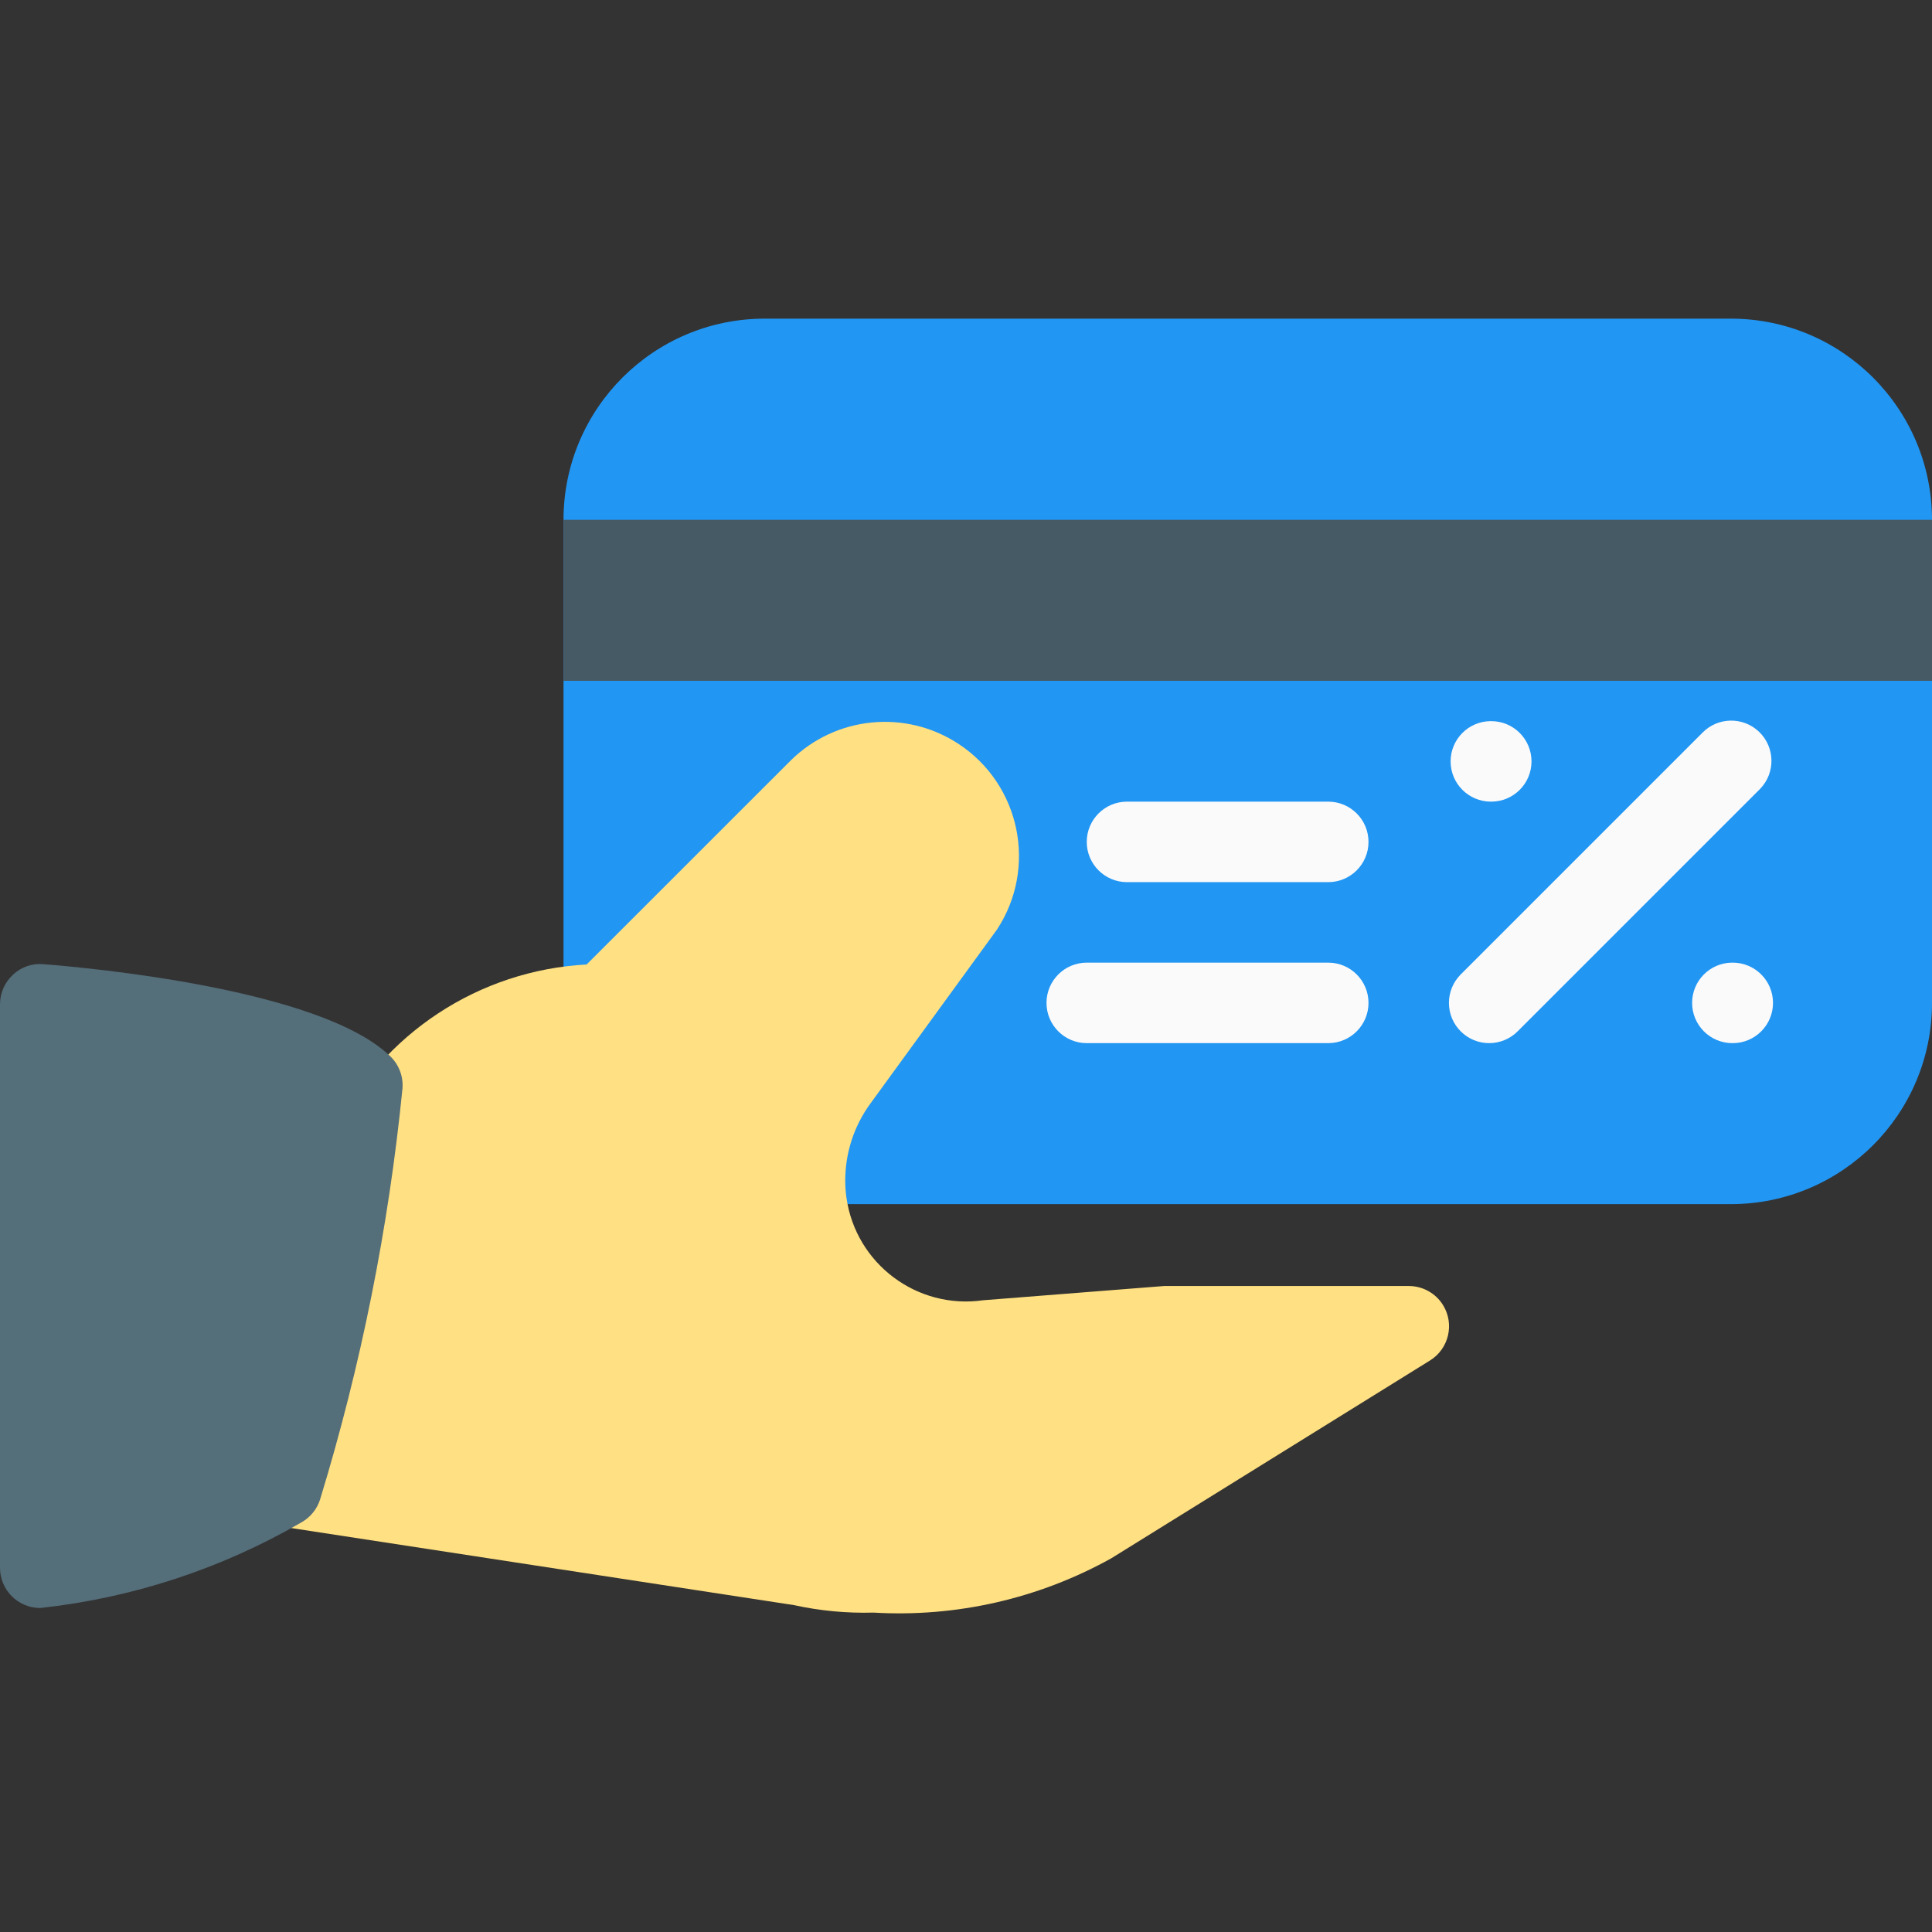
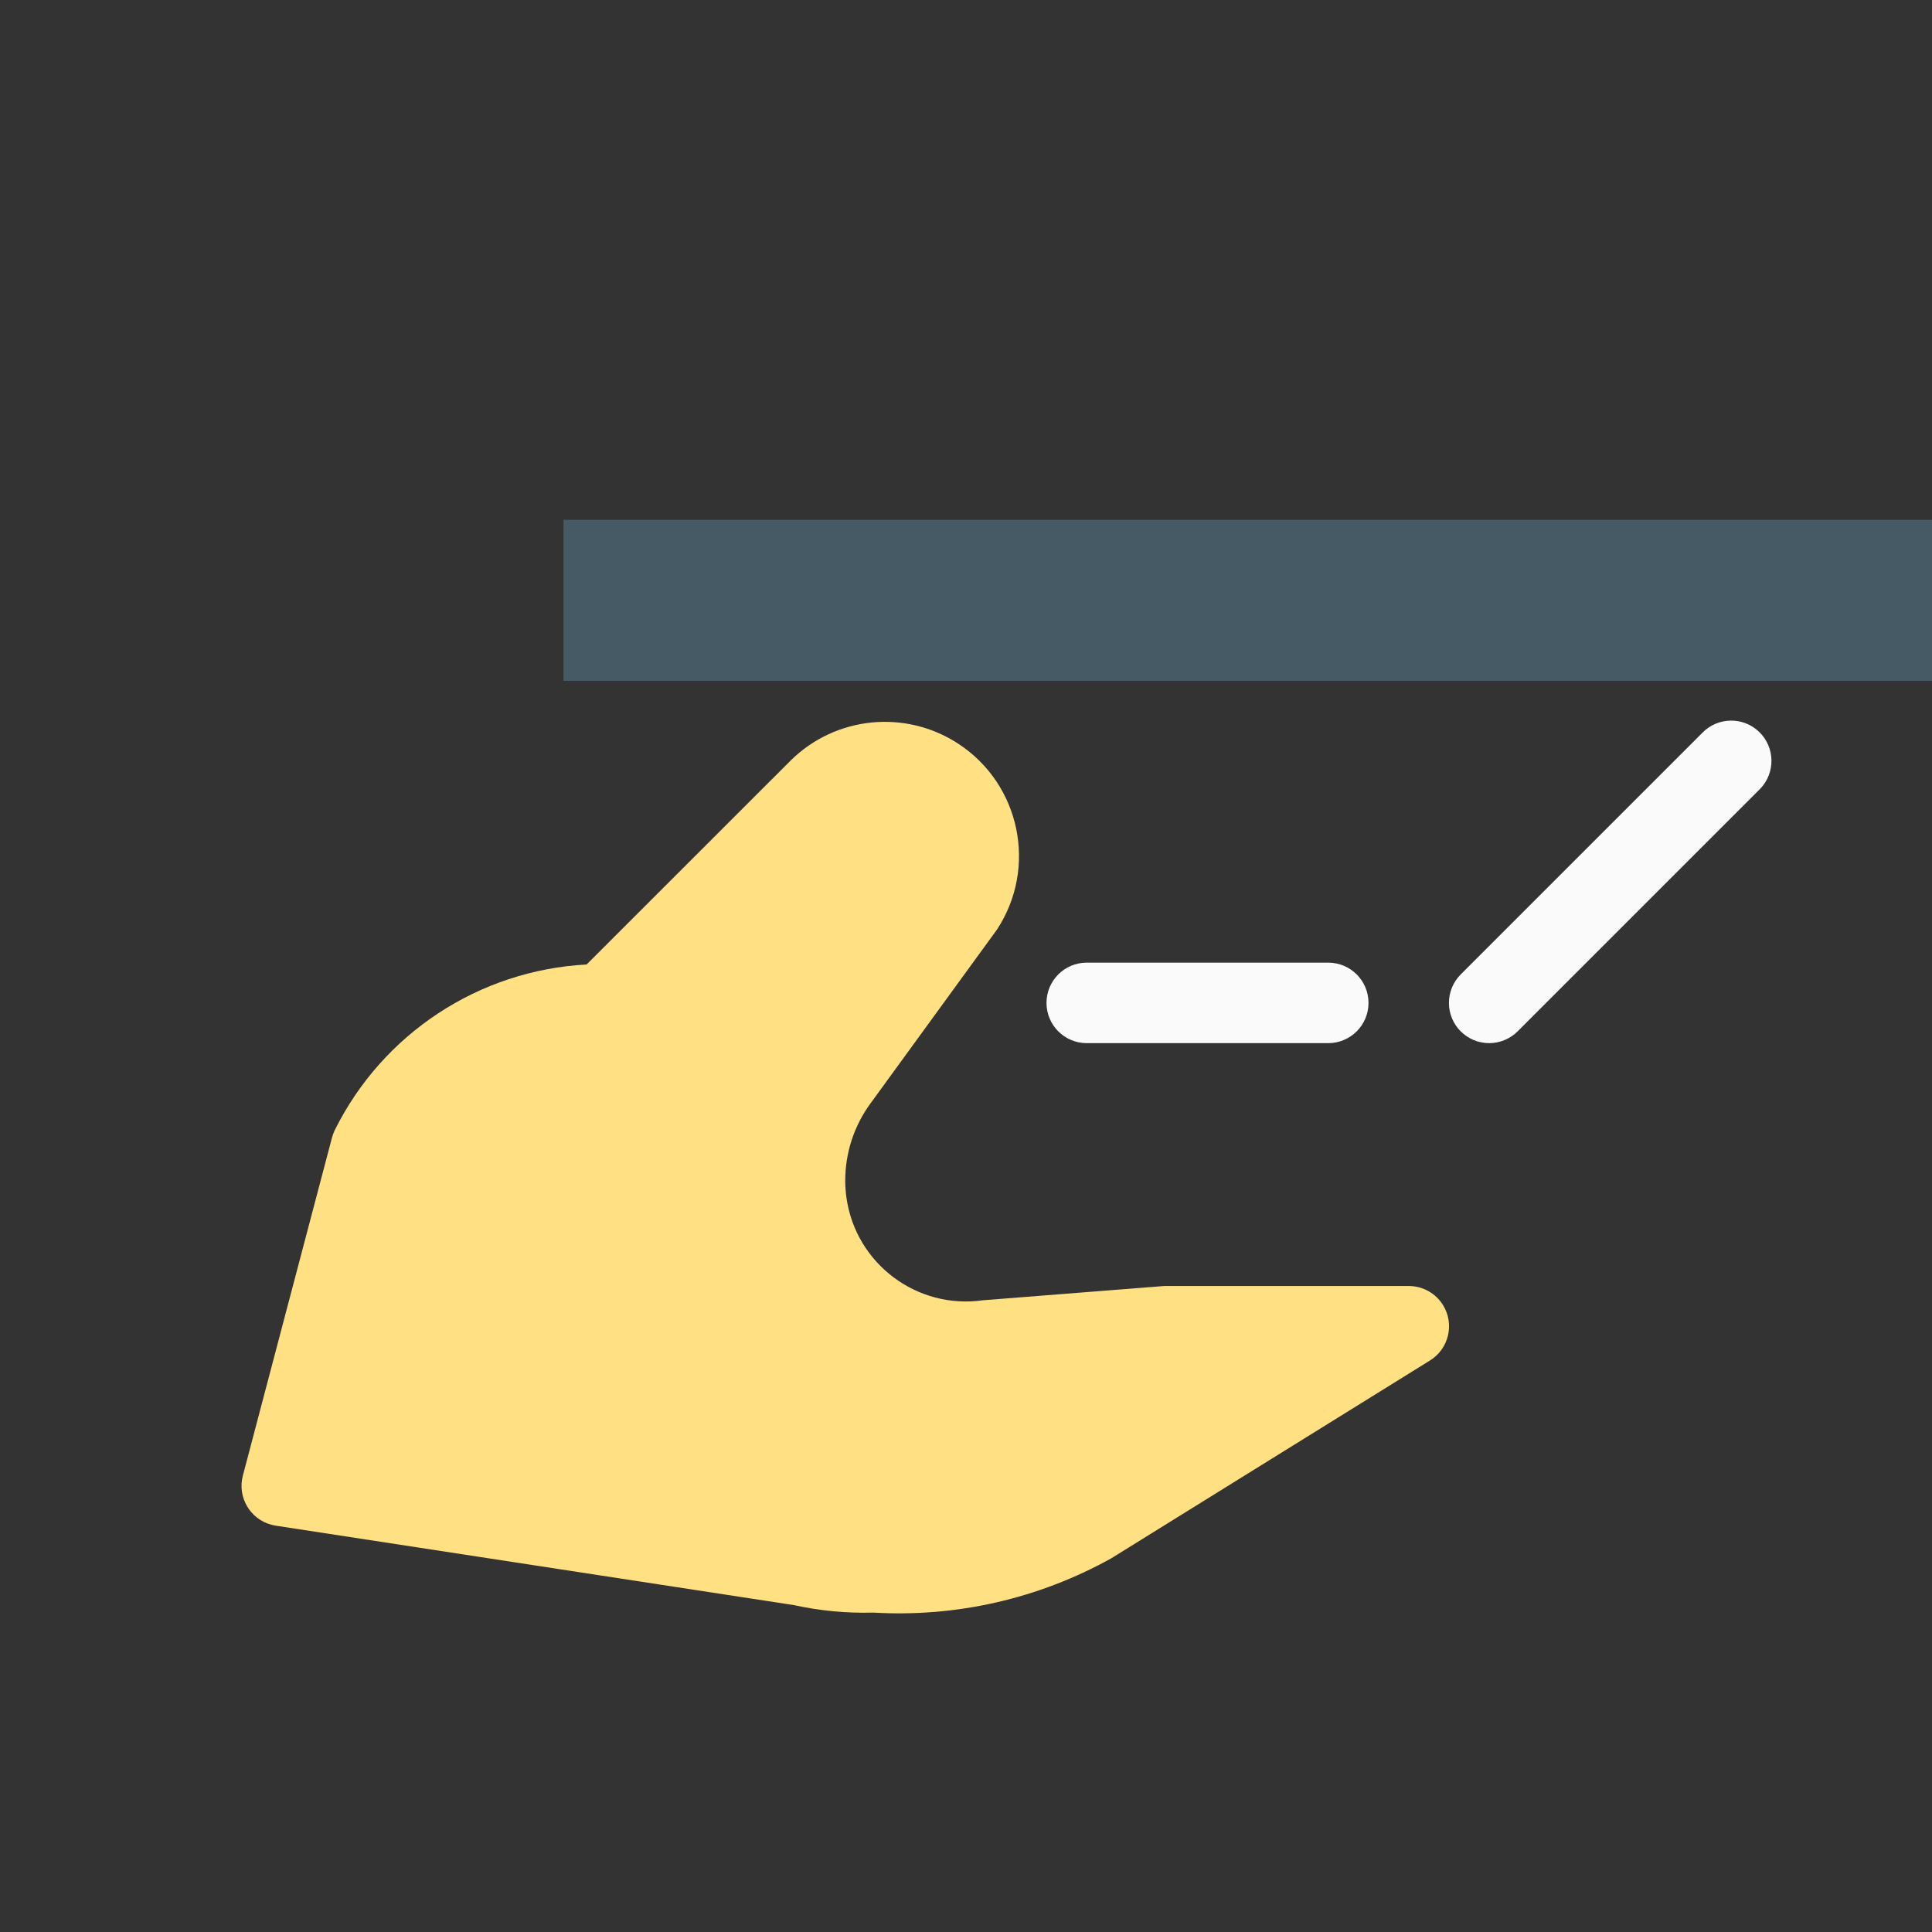
<svg xmlns="http://www.w3.org/2000/svg" version="1.1" id="Capa_1" x="0px" y="0px" viewBox="0 0 512 512" style="enable-background:new 0 0 512 512;" xml:space="preserve">
  <rect x="0" y="0" width="512" height="512" fill="#333333" stroke="none" />
-   <path style="fill:#2196F3;" d="M458.667,84.444h-256c-29.455,0-53.333,23.878-53.333,53.333v170.667 c0,5.891,4.776,10.667,10.667,10.667h298.667c29.455,0,53.333-23.878,53.333-53.333v-128C512,108.322,488.122,84.444,458.667,84.444 L458.667,84.444z" />
  <rect x="149.333" y="137.756" style="fill:#455A64;" width="362.667" height="42.667" />
  <g>
    <path style="fill:#FAFAFA;" d="M394.667,276.444c-5.891,0.011-10.675-4.757-10.686-10.648c-0.005-2.84,1.123-5.565,3.134-7.571 l64-64c4.093-4.237,10.845-4.355,15.083-0.262c4.237,4.093,4.354,10.845,0.262,15.083c-0.086,0.089-0.173,0.176-0.262,0.262l-64,64 C400.202,275.31,397.493,276.438,394.667,276.444z" />
-     <path style="fill:#FAFAFA;" d="M395.093,212.444c-5.891,0-10.667-4.776-10.667-10.667c0-5.85,4.711-10.608,10.56-10.667h0.213 c5.891,0,10.667,4.776,10.667,10.667c0,5.891-4.776,10.667-10.667,10.667H395.093z" />
-     <path style="fill:#FAFAFA;" d="M459.093,276.444c-5.891,0-10.667-4.776-10.667-10.667c0-5.85,4.711-10.608,10.56-10.667h0.213 c5.891,0,10.667,4.776,10.667,10.667c0,5.891-4.776,10.667-10.667,10.667H459.093z" />
-     <path style="fill:#FAFAFA;" d="M352,233.777h-53.333c-5.891,0-10.667-4.776-10.667-10.667c0-5.891,4.776-10.667,10.667-10.667H352 c5.891,0,10.667,4.776,10.667,10.667C362.667,229.002,357.891,233.777,352,233.777z" />
    <path style="fill:#FAFAFA;" d="M352,276.444h-64c-5.891,0-10.667-4.776-10.667-10.667c0-5.891,4.776-10.667,10.667-10.667h64 c5.891,0,10.667,4.776,10.667,10.667C362.667,271.668,357.891,276.444,352,276.444z" />
  </g>
  <path style="fill:#FFE082;" d="M373.333,340.807h-64.832l-47.979,3.776c-17.496,2.498-33.704-9.66-36.201-27.156 c-0.213-1.491-0.32-2.996-0.321-4.503c-0.018-7.354,2.314-14.522,6.656-20.459l33.557-46.123 c10.771-16.41,6.201-38.444-10.209-49.215c-14.01-9.196-32.54-7.356-44.469,4.415l-54.08,54.059 c-28.544,1.532-54.051,18.317-66.752,43.925c-0.328,0.683-0.586,1.398-0.768,2.133l-23.573,89.387 c-1.507,5.695,1.889,11.533,7.584,13.04c0.362,0.096,0.729,0.172,1.099,0.23l137.365,21.056c6.926,1.519,14.011,2.185,21.099,1.984 c21.932,1.293,43.778-3.695,62.976-14.379l84.48-52.437c5.007-3.103,6.551-9.678,3.448-14.686 C380.466,342.712,377.03,340.802,373.333,340.807z" />
-   <path style="fill:#546E7A;" d="M10.667,426.14C4.776,426.14,0,421.364,0,415.473V266.14c0.003-2.975,1.248-5.813,3.435-7.829 c2.161-2.048,5.099-3.067,8.064-2.795c12.053,0.939,73.152,6.528,91.733,24.235c2.406,2.203,3.671,5.386,3.435,8.64 c-3.67,36.962-10.987,73.471-21.845,108.992c-0.811,2.543-2.547,4.69-4.864,6.016C58.702,415.733,35.098,423.48,10.667,426.14z" />
  <g> </g>
  <g> </g>
  <g> </g>
  <g> </g>
  <g> </g>
  <g> </g>
  <g> </g>
  <g> </g>
  <g> </g>
  <g> </g>
  <g> </g>
  <g> </g>
  <g> </g>
  <g> </g>
  <g> </g>
</svg>